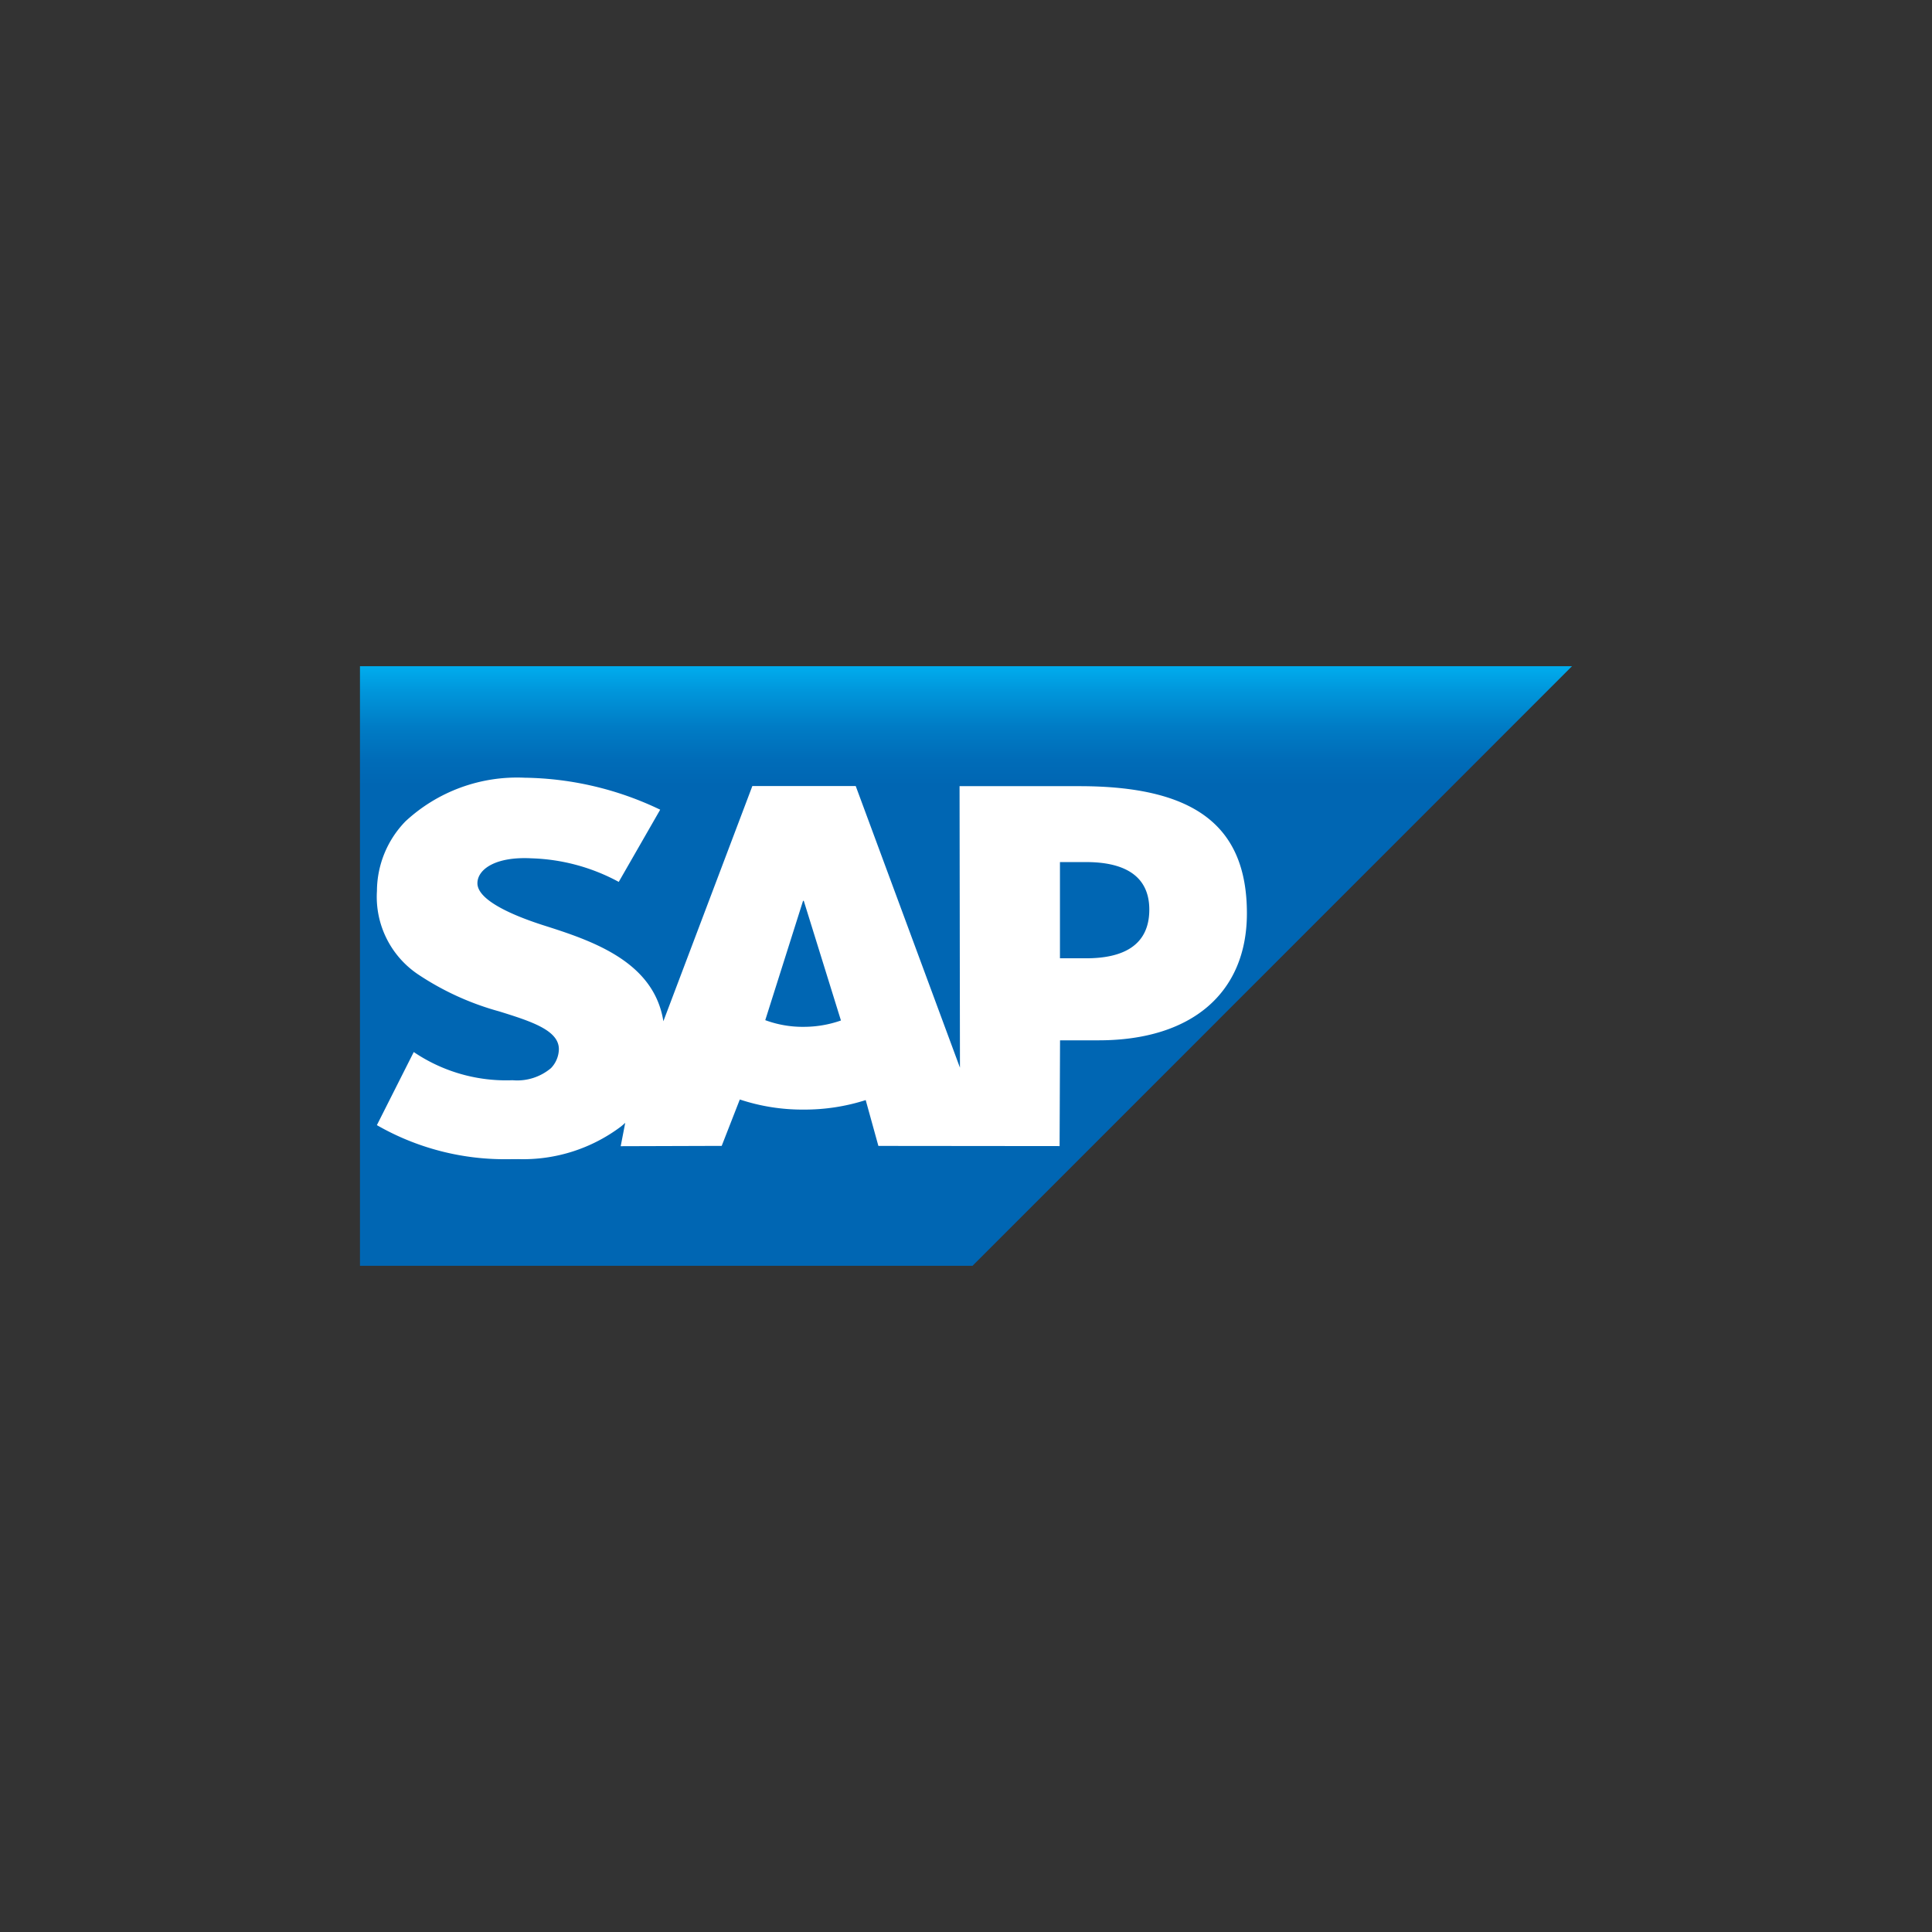
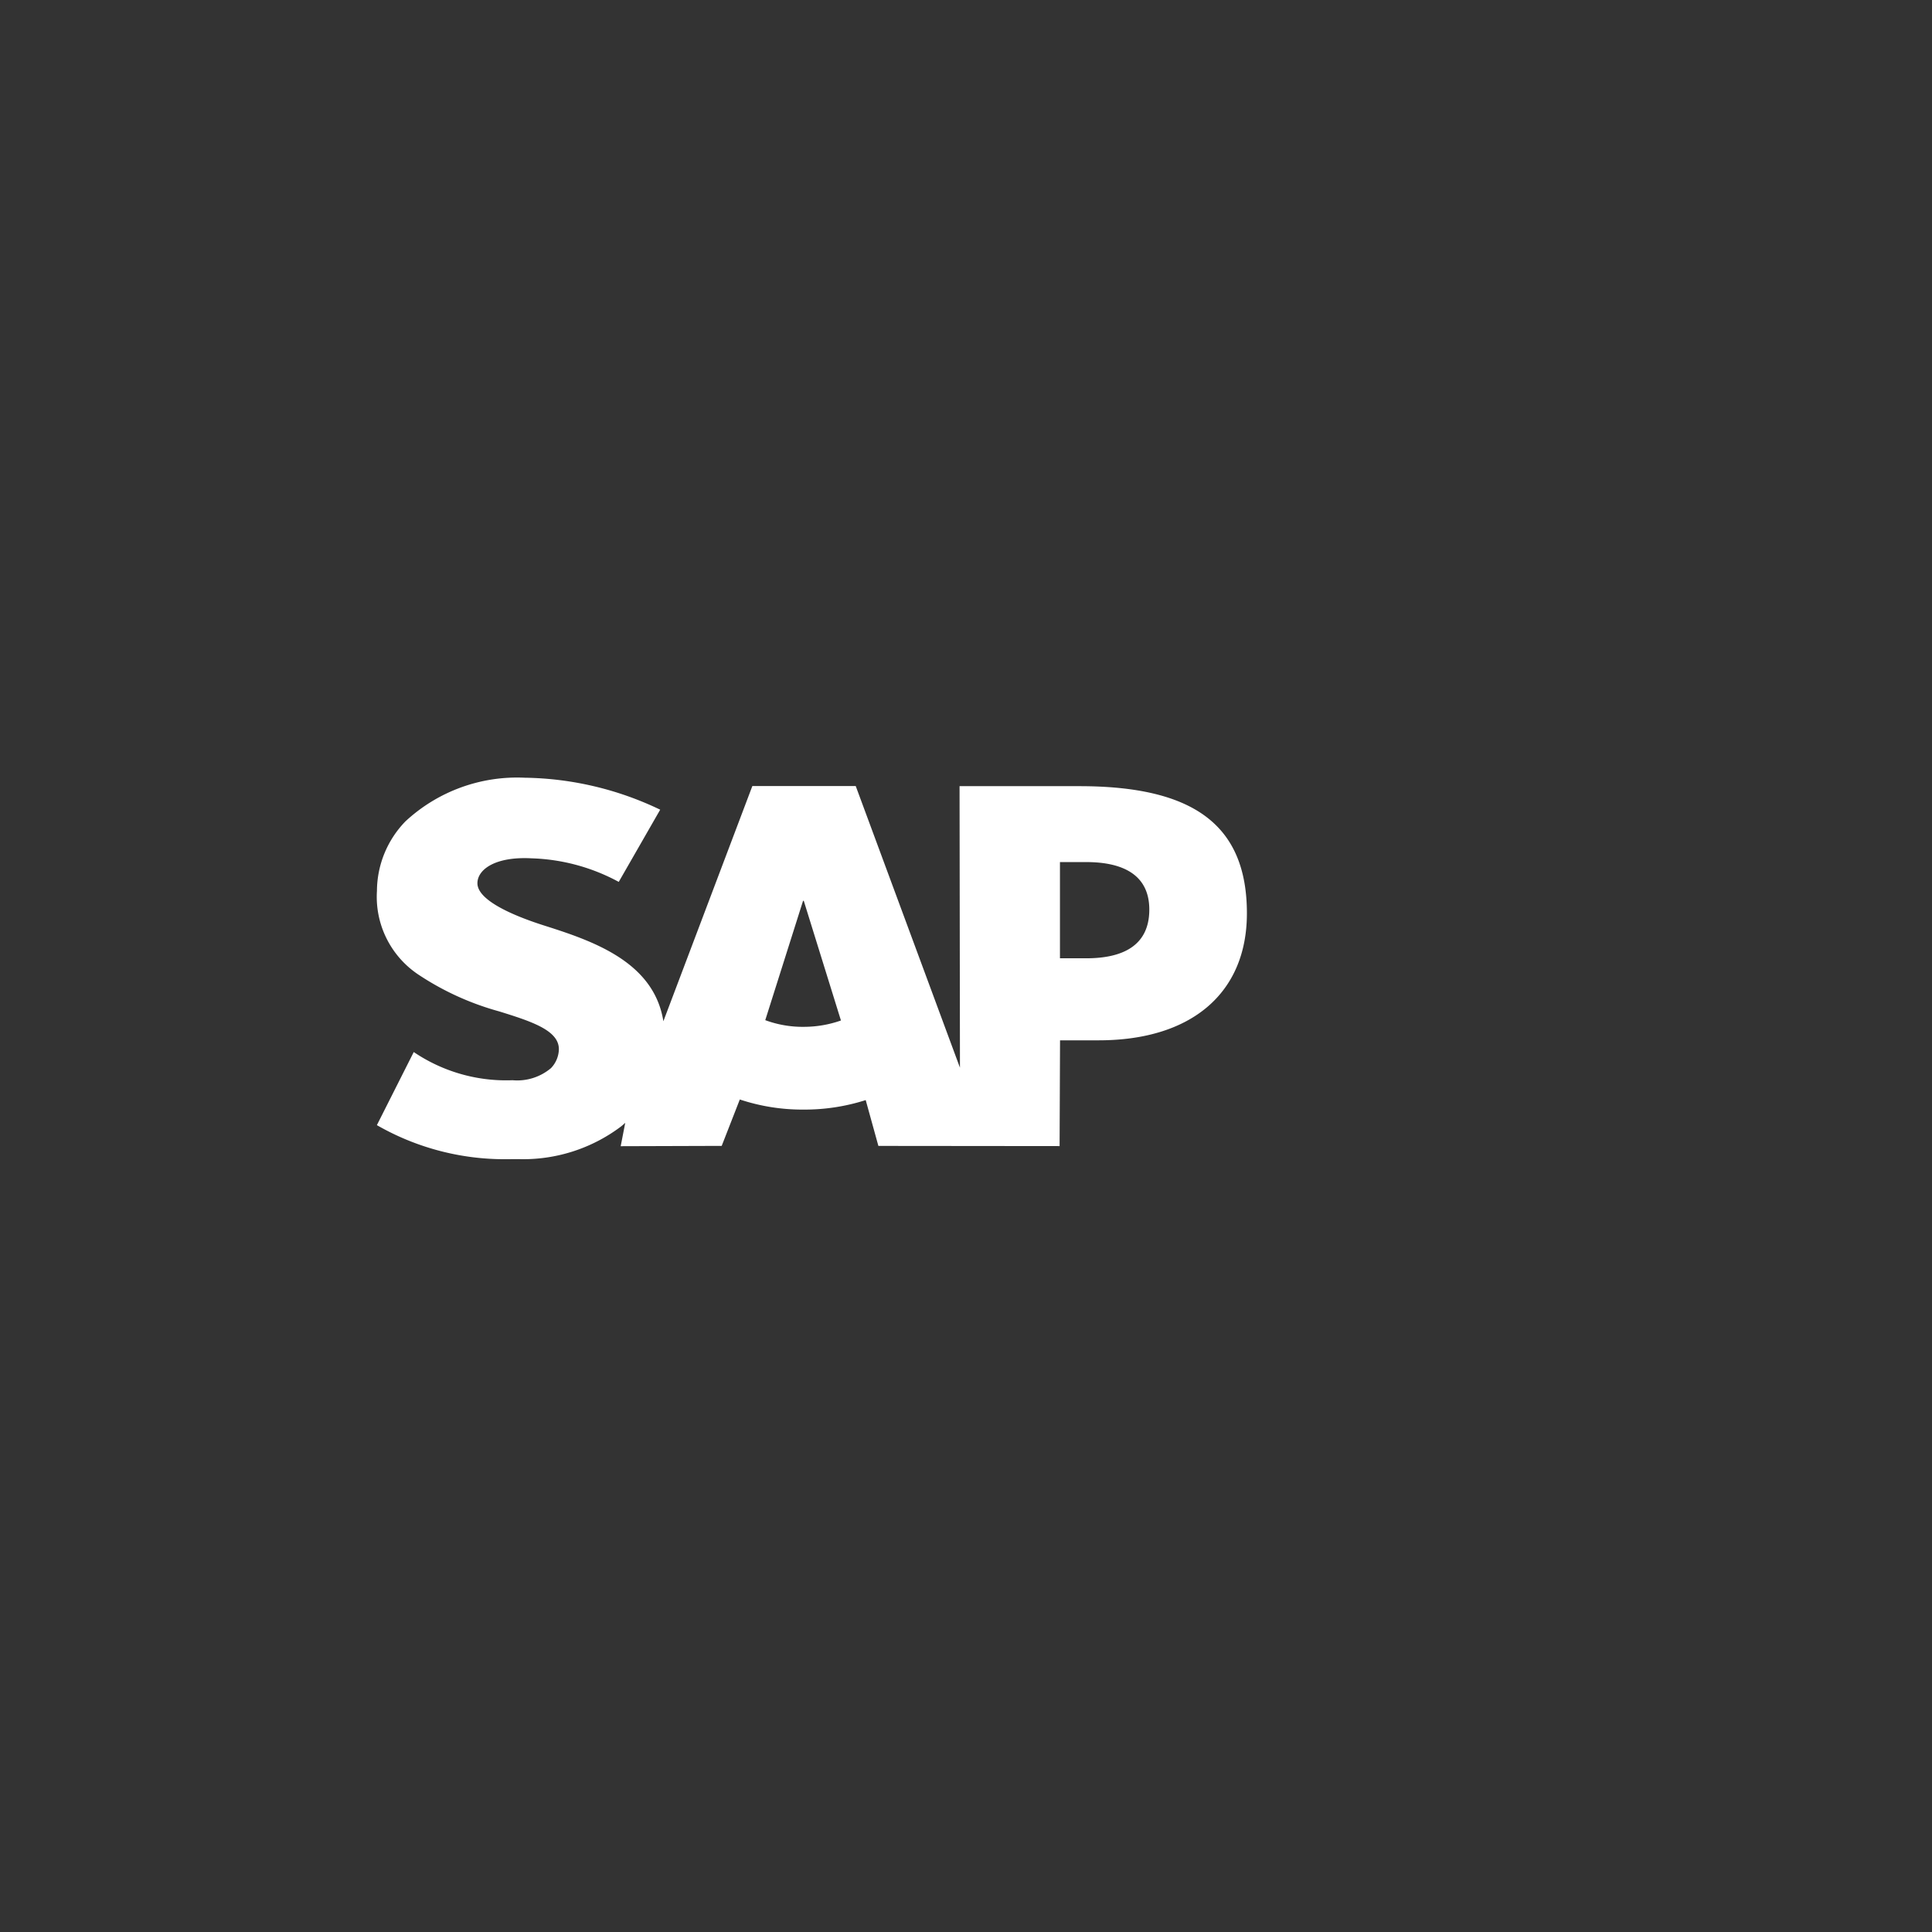
<svg xmlns="http://www.w3.org/2000/svg" width="122" height="122" viewBox="0 0 122 122">
  <rect x="0" y="0" width="122" height="122" fill="#333333" stroke="none" />
  <defs>
    <linearGradient id="linear-gradient" x1="0.1" x2="0.1" y2="0.2" gradientUnits="objectBoundingBox">
      <stop offset="0" stop-color="#00aeef" />
      <stop offset="0.212" stop-color="#0097dc" />
      <stop offset="0.519" stop-color="#007cc5" />
      <stop offset="0.792" stop-color="#006cb8" />
      <stop offset="1" stop-color="#0066b3" />
    </linearGradient>
  </defs>
  <g id="Group_29970" data-name="Group 29970" transform="translate(-496 -1256)">
-     <rect id="Rectangle_57045" data-name="Rectangle 57045" width="122" height="122" rx="8" transform="translate(496 1256)" fill="none" />
    <g id="SAP_2011_logo" transform="translate(518.731 1298.069)">
-       <path id="Path_107243" data-name="Path 107243" d="M0,37.862H38.682L76.537,0H0V37.862" fill-rule="evenodd" fill="url(#linear-gradient)" />
      <path id="Path_107244" data-name="Path 107244" d="M50.7,42.376H43.144l.025,17.778L36.587,42.369H30.06L24.441,57.222c-.6-3.779-4.5-5.084-7.579-6.06-2.03-.652-4.185-1.611-4.163-2.671.017-.87,1.153-1.677,3.41-1.557a12.329,12.329,0,0,1,5.514,1.489l2.617-4.56a20.352,20.352,0,0,0-8.533-2.018h-.017A10.36,10.36,0,0,0,8.154,44.6a6.35,6.35,0,0,0-1.8,4.395,5.9,5.9,0,0,0,2.586,5.261,17.62,17.62,0,0,0,5.124,2.342c2.091.648,3.8,1.212,3.778,2.411a1.777,1.777,0,0,1-.5,1.176,3.313,3.313,0,0,1-2.427.762,10.408,10.408,0,0,1-6.237-1.78L6.35,63.783a16.179,16.179,0,0,0,8.229,2.151l.683-.005a10.269,10.269,0,0,0,6.494-2.053c.1-.078.185-.157.276-.237l-.286,1.474,6.378-.02,1.144-2.93a12.514,12.514,0,0,0,4.023.638,12.646,12.646,0,0,0,3.927-.6l.8,2.894,11.443.011.028-6.679h2.435c5.885,0,9.365-3,9.365-8.018,0-5.594-3.384-8.031-10.583-8.031Zm-17.412,15.2a6.838,6.838,0,0,1-2.413-.422l2.386-7.535h.046l2.347,7.556a7.066,7.066,0,0,1-2.368.4Zm17.854-4.329H49.484V47.172h1.662c2.213,0,3.98.737,3.98,3,0,2.339-1.767,3.075-3.98,3.075" transform="translate(-5.282 -34.803)" fill="#fff" fill-rule="evenodd" />
    </g>
  </g>
</svg>